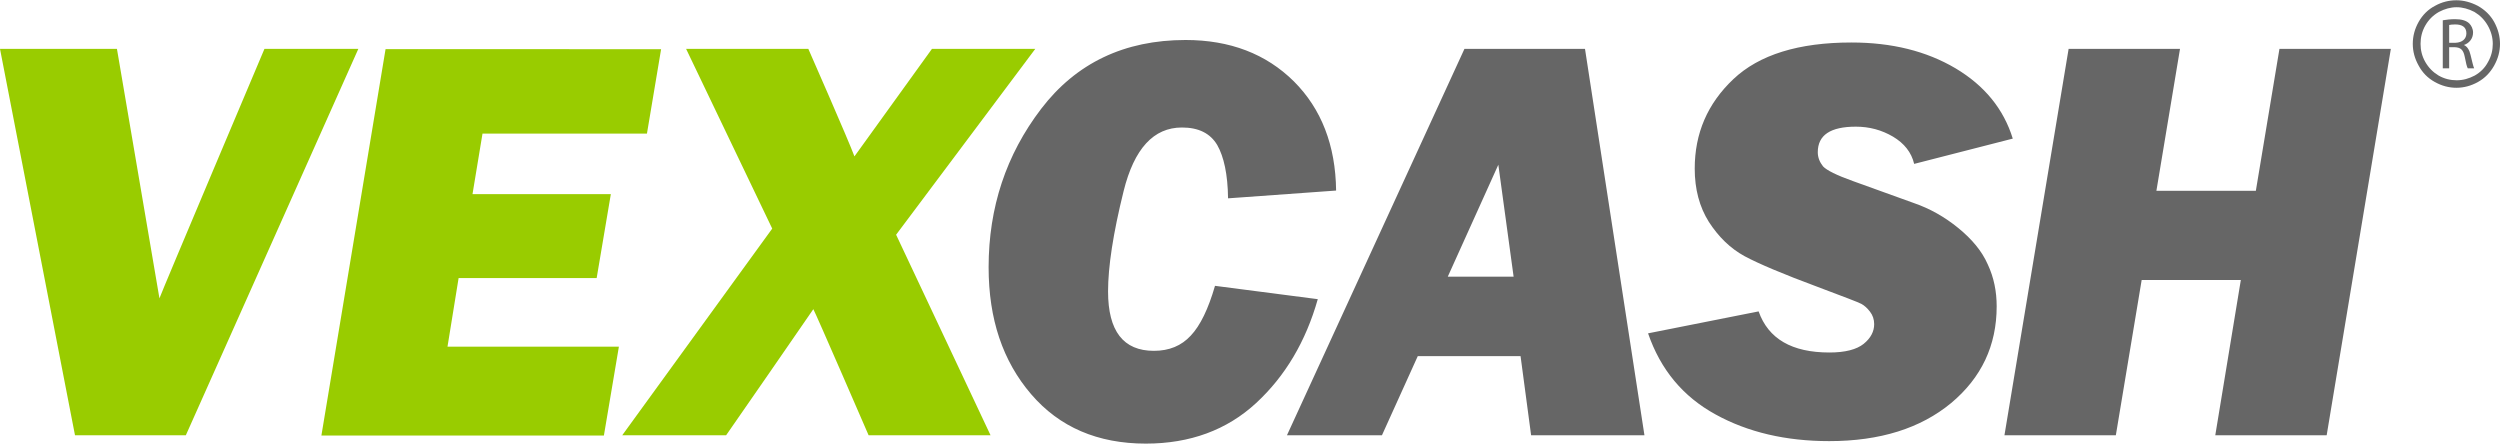
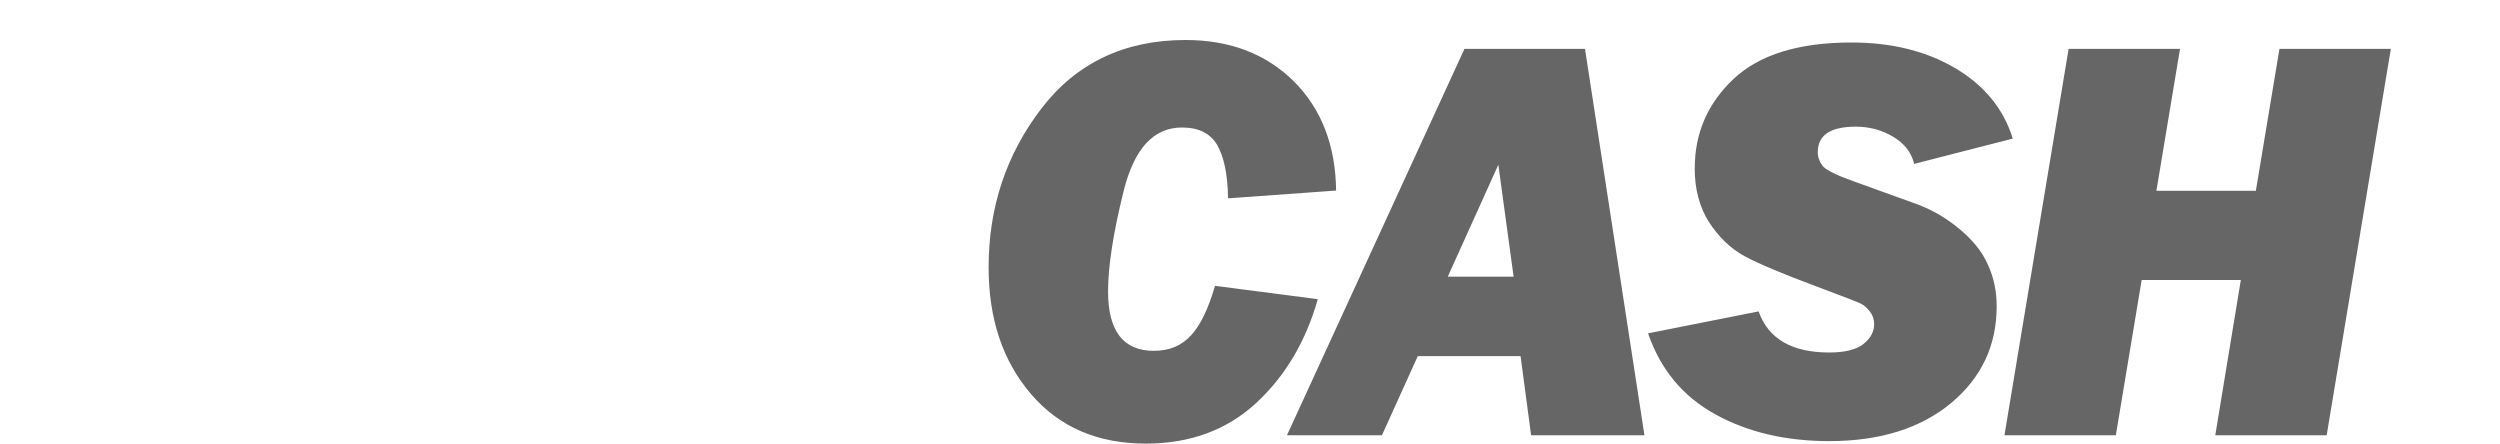
<svg xmlns="http://www.w3.org/2000/svg" version="1.1" id="Vexcash-Logo-Single-Green-Gray" x="0px" y="0px" viewBox="0 0 900 159.7" xml:space="preserve">
  <g id="Logo-Container">
-     <path id="VEX" fill="#9c0" fill-rule="evenodd" clip-rule="evenodd" d="M322.6,84.5l34,72.2h-43.9c0,0-19.1-44.1-19.9-45.4    c-0.6,1-31.4,45.4-31.4,45.4h-37.4l54-74.4l-31-64.7h44c0,0,14.6,33.2,16.6,38.7l27.9-38.7h37.2L322.6,84.5z M232.9,48.1h-59.2    l-3.6,21.8h49.8l-5.1,30.2h-49.7l-4,24.7h61.7l-5.4,32H115.7l23.1-139.1H238L232.9,48.1z M66.9,156.7H27L0,17.6h42.1l15.3,89.8    c0.9-2.6,37.8-89.8,37.8-89.8H129L66.9,156.7z" />
    <path id="CASH" fill="#666" fill-rule="evenodd" clip-rule="evenodd" d="M837.6,156.7h-40.1l9.2-55.9H771l-9.3,55.9h-40.1l23.1-139.1h40.1    l-8.5,51.1h35.8l8.5-51.1h40.1L837.6,156.7z M689.1,59c-1-4.2-3.6-7.4-7.6-9.8c-4.1-2.4-8.5-3.6-13.4-3.6c-9.1,0-13.7,3-13.7,9.2    c0,1.9,0.7,3.6,1.9,5.1c1.3,1.4,4.9,3.2,10.8,5.3l21.9,7.9c5.8,2,11.1,5,16,9c4.9,4,8.5,8.3,10.6,13.1c2.2,4.7,3.2,9.7,3.2,15.1    c0,14.1-5.5,25.7-16.4,34.8c-11,9.1-25.6,13.7-43.9,13.7c-15.6,0-29.3-3.2-40.9-9.6c-11.7-6.4-19.8-16.1-24.3-29.2l39.8-7.9    c3.5,9.9,12,14.8,25.5,14.8c5.7,0,9.8-1.1,12.3-3.1c2.6-2.1,3.8-4.5,3.8-7.1c0-1.7-0.5-3.2-1.5-4.5c-1-1.3-2-2.2-3.1-2.8    c-1.1-0.6-6.4-2.6-15.7-6.1C642,98.7,633,94.9,628,92.2c-5.1-2.8-9.3-6.9-12.8-12.3c-3.4-5.4-5.1-11.8-5.1-19.2    c0-12.7,4.6-23.4,13.9-32.2c9.3-8.8,23.5-13.2,42.5-13.2c14.6,0,27,3.1,37.5,9.3c10.4,6.2,17.3,14.6,20.6,25.3L689.1,59z     M539.4,59.3l-18.2,40.3h23.7L539.4,59.3z M551.2,156.7l-3.8-28.5h-37l-12.9,28.5h-34.2l63.9-139.1h43.4L592,156.7H551.2z     M442.1,71.4c-0.1-8.6-1.5-15-3.9-19.2c-2.5-4.2-6.7-6.3-12.7-6.3c-10.2,0-17.2,7.6-21,22.9c-3.8,15.3-5.6,27.3-5.6,36.1    c0,14.3,5.5,21.4,16.5,21.4c5.5,0,9.9-1.8,13.3-5.5c3.4-3.6,6.3-9.6,8.7-17.9l37,4.8c-4.3,15.2-11.7,27.7-22.2,37.4    c-10.5,9.7-23.8,14.6-39.7,14.6c-17.3,0-31.1-5.9-41.3-17.8c-10.2-11.9-15.3-27-15.3-45.7c0-21.5,6.3-40.5,18.9-57    c12.6-16.5,30-24.8,52-24.8c16,0,29,5,39,14.9c9.9,9.9,15,23,15.2,39.3L442.1,71.4z" />
-     <path id="Copyright" fill="#666" fill-rule="evenodd" clip-rule="evenodd" d="M887.9,12c0-2.3-1.6-3.2-4-3.2c-1.1,0-1.8,0.1-2.2,0.2v6.4h2.3    C886.4,15.3,887.9,14,887.9,12z M889.4,19.8c0.6,2.5,1,4.2,1.3,4.8h-2.3c-0.3-0.5-0.7-2-1.1-4.2c-0.5-2.5-1.5-3.3-3.5-3.4h-2.1v7.6    h-2.3V7.3c1.2-0.2,2.8-0.4,4.4-0.4c2.4,0,4,0.5,5.1,1.5c0.8,0.8,1.4,2,1.4,3.3c0,2.3-1.5,3.9-3.3,4.5v0    C888.2,16.7,889,18,889.4,19.8z M895.6,9.2c-1.2-2.1-2.8-3.7-4.8-4.9c-2.1-1.1-4.3-1.7-6.4-1.7c-2.2,0-4.3,0.6-6.4,1.7    c-2.1,1.2-3.7,2.8-4.9,4.9c-1.2,2.1-1.7,4.3-1.7,6.6c0,2.2,0.5,4.4,1.7,6.5c1.2,2.1,2.8,3.7,4.8,4.9c2.1,1.2,4.3,1.7,6.5,1.7    c2.3,0,4.4-0.6,6.5-1.7c2.1-1.2,3.7-2.8,4.8-4.9c1.2-2.1,1.7-4.3,1.7-6.5C897.4,13.5,896.8,11.3,895.6,9.2z M897.9,23.6    c-1.4,2.5-3.3,4.5-5.8,5.9c-2.5,1.4-5.1,2.1-7.8,2.1c-2.7,0-5.3-0.7-7.8-2.1c-2.5-1.4-4.4-3.3-5.8-5.9c-1.4-2.5-2.1-5.1-2.1-7.8    c0-2.8,0.7-5.4,2.1-7.9c1.4-2.5,3.4-4.5,5.9-5.8c2.5-1.4,5.1-2,7.7-2c2.6,0,5.2,0.7,7.7,2c2.5,1.4,4.5,3.3,5.9,5.8    c1.4,2.6,2.1,5.2,2.1,7.9C900,18.5,899.3,21.1,897.9,23.6z" />
  </g>
</svg>